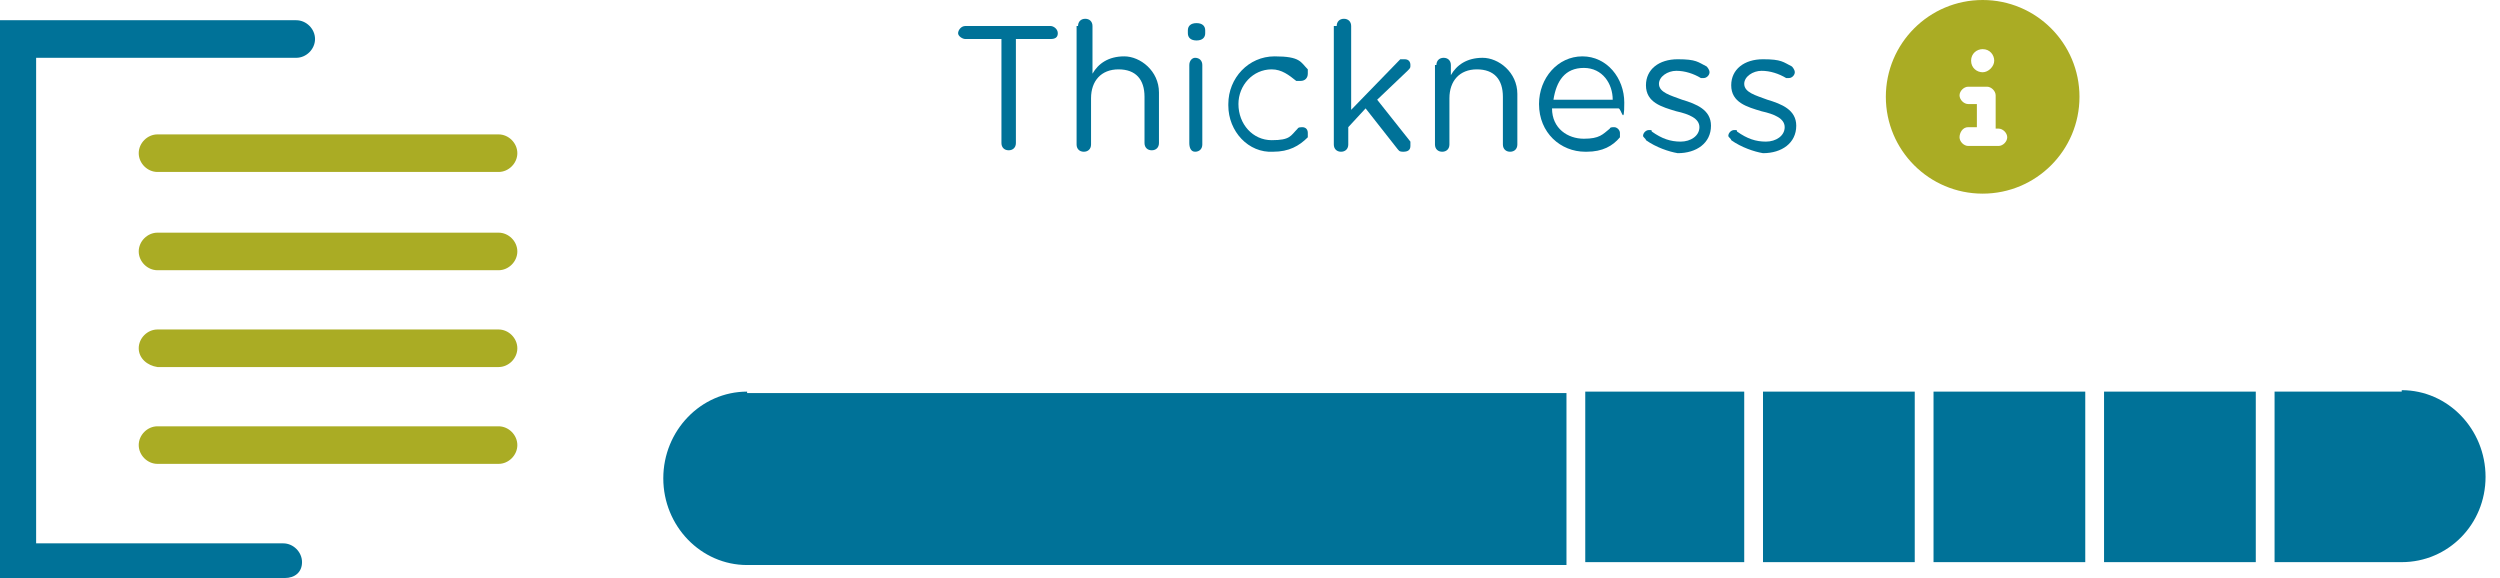
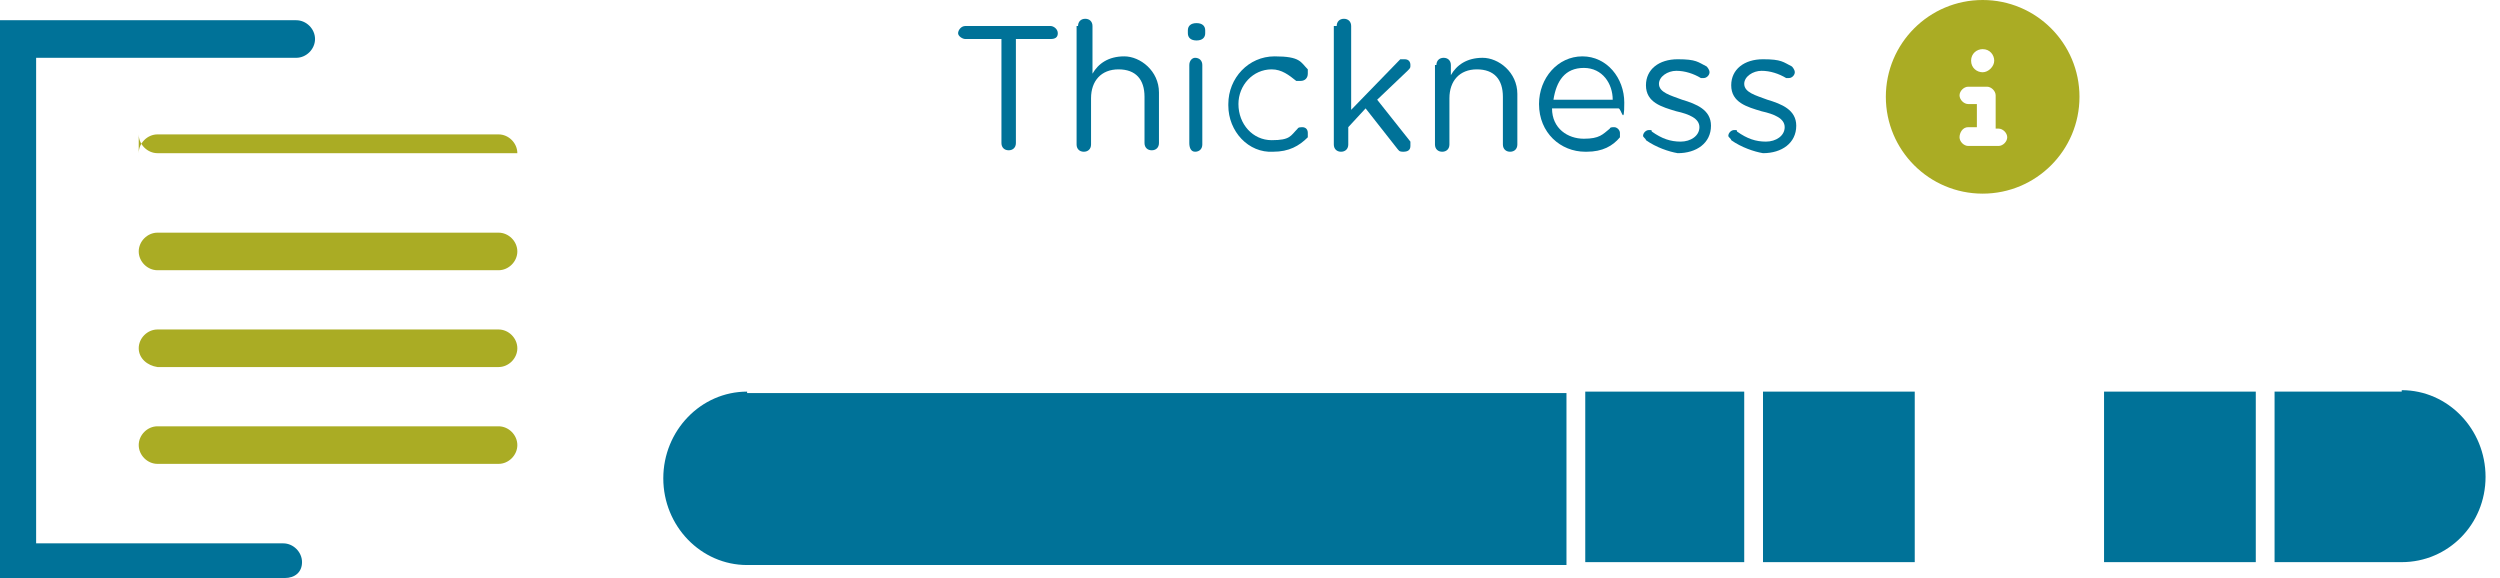
<svg xmlns="http://www.w3.org/2000/svg" id="Layer_1" version="1.1" viewBox="0 0 173 40">
  <defs>
    <style>
      .st0 {
        fill: #007298;
      }

      .st1 {
        fill: #aaac24;
      }
    </style>
  </defs>
  <g>
    <path class="st0" d="M69.3,2.7h-2.5c-.2,0-.5-.2-.5-.4s.2-.5.5-.5h5.9c.2,0,.5.2.5.5s-.2.4-.5.4h-2.4v7.2c0,.3-.2.5-.5.5s-.5-.2-.5-.5V2.7Z" />
    <path class="st0" d="M74.6,1.8c0-.3.2-.5.5-.5s.5.2.5.5v3.3c.4-.7,1.1-1.2,2.2-1.2s2.4,1,2.4,2.5v3.5c0,.3-.2.5-.5.5s-.5-.2-.5-.5v-3.2c0-1.2-.6-1.9-1.8-1.9s-1.9.8-1.9,2v3.2c0,.3-.2.5-.5.5s-.5-.2-.5-.5V1.8h.1Z" />
    <path class="st0" d="M82.2,2.1c0-.3.2-.5.6-.5s.6.2.6.5v.2c0,.3-.2.5-.6.5s-.6-.2-.6-.5v-.2ZM82.3,4.5c0-.3.2-.5.4-.5.3,0,.5.2.5.5v5.5c0,.3-.2.5-.5.5s-.4-.3-.4-.6c0,0,0-5.4,0-5.4Z" />
    <path class="st0" d="M85,7.2h0c0-1.8,1.4-3.3,3.2-3.3s1.8.4,2.3.9v.3c0,.3-.2.5-.5.5h-.3c-.5-.4-1-.8-1.7-.8-1.3,0-2.3,1.1-2.3,2.4h0c0,1.4,1,2.5,2.3,2.5s1.3-.3,1.8-.8c0,0,0-.1.3-.1s.4.2.4.4v.3c-.6.6-1.3,1-2.4,1-1.7.1-3.1-1.4-3.1-3.2h0Z" />
    <path class="st0" d="M92.5,1.8c0-.3.2-.5.5-.5s.5.2.5.5v5.8l3.4-3.5h.3c.3,0,.4.2.4.4s0,.2-.2.4l-2.1,2,2.3,2.9v.3c0,.3-.2.4-.5.4s-.3-.1-.4-.2l-2.2-2.8-1.2,1.3v1.2c0,.3-.2.5-.5.5s-.5-.2-.5-.5V1.8h.2,0Z" />
    <path class="st0" d="M99.4,4.5c0-.3.2-.5.5-.5s.5.2.5.5v.7c.4-.7,1.1-1.2,2.2-1.2s2.4,1,2.4,2.5v3.5c0,.3-.2.5-.5.5s-.5-.2-.5-.5v-3.3c0-1.2-.6-1.9-1.8-1.9s-1.9.8-1.9,2v3.2c0,.3-.2.5-.5.5s-.5-.2-.5-.5v-5.5h.1Z" />
    <path class="st0" d="M109.7,10.5c-1.7,0-3.2-1.3-3.2-3.3h0c0-1.8,1.3-3.3,3-3.3s2.9,1.5,2.9,3.2-.2.4-.4.4h-4.6c0,1.4,1.1,2.1,2.2,2.1s1.3-.3,1.8-.7c0-.1.2-.1.3-.1.2,0,.4.2.4.4v.3c-.5.6-1.2,1-2.3,1h-.1ZM111.6,6.9c0-1.1-.7-2.2-2-2.2s-1.9.9-2.1,2.2c0,0,4.1,0,4.1,0Z" />
    <path class="st0" d="M113.9,9.7c0-.1-.2-.2-.2-.3,0-.2.2-.4.4-.4s.2,0,.2.1c.7.5,1.3.7,2,.7s1.3-.4,1.3-1h0c0-.6-.7-.9-1.6-1.1-1-.3-2.1-.6-2.1-1.8h0c0-1.1.9-1.8,2.2-1.8s1.4.2,2,.5c0,0,.2.2.2.4s-.2.4-.4.4h-.2c-.5-.3-1.1-.5-1.7-.5s-1.2.4-1.2.9h0c0,.6.8.8,1.6,1.1,1,.3,2,.7,2,1.8h0c0,1.2-1,1.9-2.3,1.9-.6-.1-1.5-.4-2.2-.9Z" />
    <path class="st0" d="M119.8,9.7c0-.1-.2-.2-.2-.3,0-.2.2-.4.4-.4s.2,0,.2.1c.7.5,1.3.7,2,.7s1.3-.4,1.3-1h0c0-.6-.7-.9-1.6-1.1-1-.3-2.1-.6-2.1-1.8h0c0-1.1.9-1.8,2.2-1.8s1.4.2,2,.5c0,0,.2.2.2.4s-.2.4-.4.4h-.2c-.5-.3-1.1-.5-1.7-.5s-1.2.4-1.2.9h0c0,.6.8.8,1.6,1.1,1,.3,2,.7,2,1.8h0c0,1.2-1,1.9-2.3,1.9-.6-.1-1.5-.4-2.2-.9Z" />
  </g>
  <path class="st1" d="M137.2,13.4c3.7,0,6.7-3,6.7-6.7S140.9,0,137.2,0s-6.7,3-6.7,6.7,3,6.7,6.7,6.7ZM136.2,8.8h.6v-1.6h-.6c-.3,0-.6-.3-.6-.6s.3-.6.6-.6h1.3c.3,0,.6.3.6.6v2.3h.2c.3,0,.6.3.6.6s-.3.6-.6.6h-2.1c-.3,0-.6-.3-.6-.6s.2-.7.6-.7ZM137.2,3.4c.5,0,.8.4.8.8s-.4.8-.8.8-.8-.3-.8-.8.4-.8.8-.8Z" />
  <path class="st0" d="M0,40V1.4h20.5c.7,0,1.3.6,1.3,1.3s-.6,1.3-1.3,1.3H2.5v33.6h17.1c.7,0,1.3.6,1.3,1.3s-.5,1.1-1.2,1.1c0,0-19.7,0-19.7,0Z" />
-   <path class="st1" d="M9.6,10.6c0-.7.6-1.3,1.3-1.3h23.6c.7,0,1.3.6,1.3,1.3s-.6,1.3-1.3,1.3H10.9c-.7,0-1.3-.6-1.3-1.3Z" />
+   <path class="st1" d="M9.6,10.6c0-.7.6-1.3,1.3-1.3h23.6c.7,0,1.3.6,1.3,1.3H10.9c-.7,0-1.3-.6-1.3-1.3Z" />
  <path class="st1" d="M9.6,17.4c0-.7.6-1.3,1.3-1.3h23.6c.7,0,1.3.6,1.3,1.3s-.6,1.3-1.3,1.3H10.9c-.7,0-1.3-.6-1.3-1.3Z" />
  <path class="st1" d="M9.6,24.1c0-.7.6-1.3,1.3-1.3h23.6c.7,0,1.3.6,1.3,1.3s-.6,1.3-1.3,1.3H10.9c-.7-.1-1.3-.6-1.3-1.3Z" />
  <path class="st1" d="M9.6,30.8c0-.7.6-1.3,1.3-1.3h23.6c.7,0,1.3.6,1.3,1.3s-.6,1.3-1.3,1.3H10.9c-.7,0-1.3-.6-1.3-1.3Z" />
  <g>
    <path class="st0" d="M166.2,27.1h-8.8v11.8h8.8c3.2,0,5.8-2.6,5.8-5.9s-2.6-6-5.8-6h0Z" />
    <rect class="st0" x="145.6" y="27.1" width="10.5" height="11.8" />
    <rect class="st0" x="122" y="27.1" width="10.5" height="11.8" />
-     <rect class="st0" x="133.8" y="27.1" width="10.5" height="11.8" />
    <rect class="st0" x="109.7" y="27.1" width="11" height="11.8" />
    <path class="st0" d="M51.7,27.1c-3.2,0-5.8,2.7-5.8,6s2.6,6,5.8,6h56.7v-11.9h-56.7Z" />
  </g>
</svg>